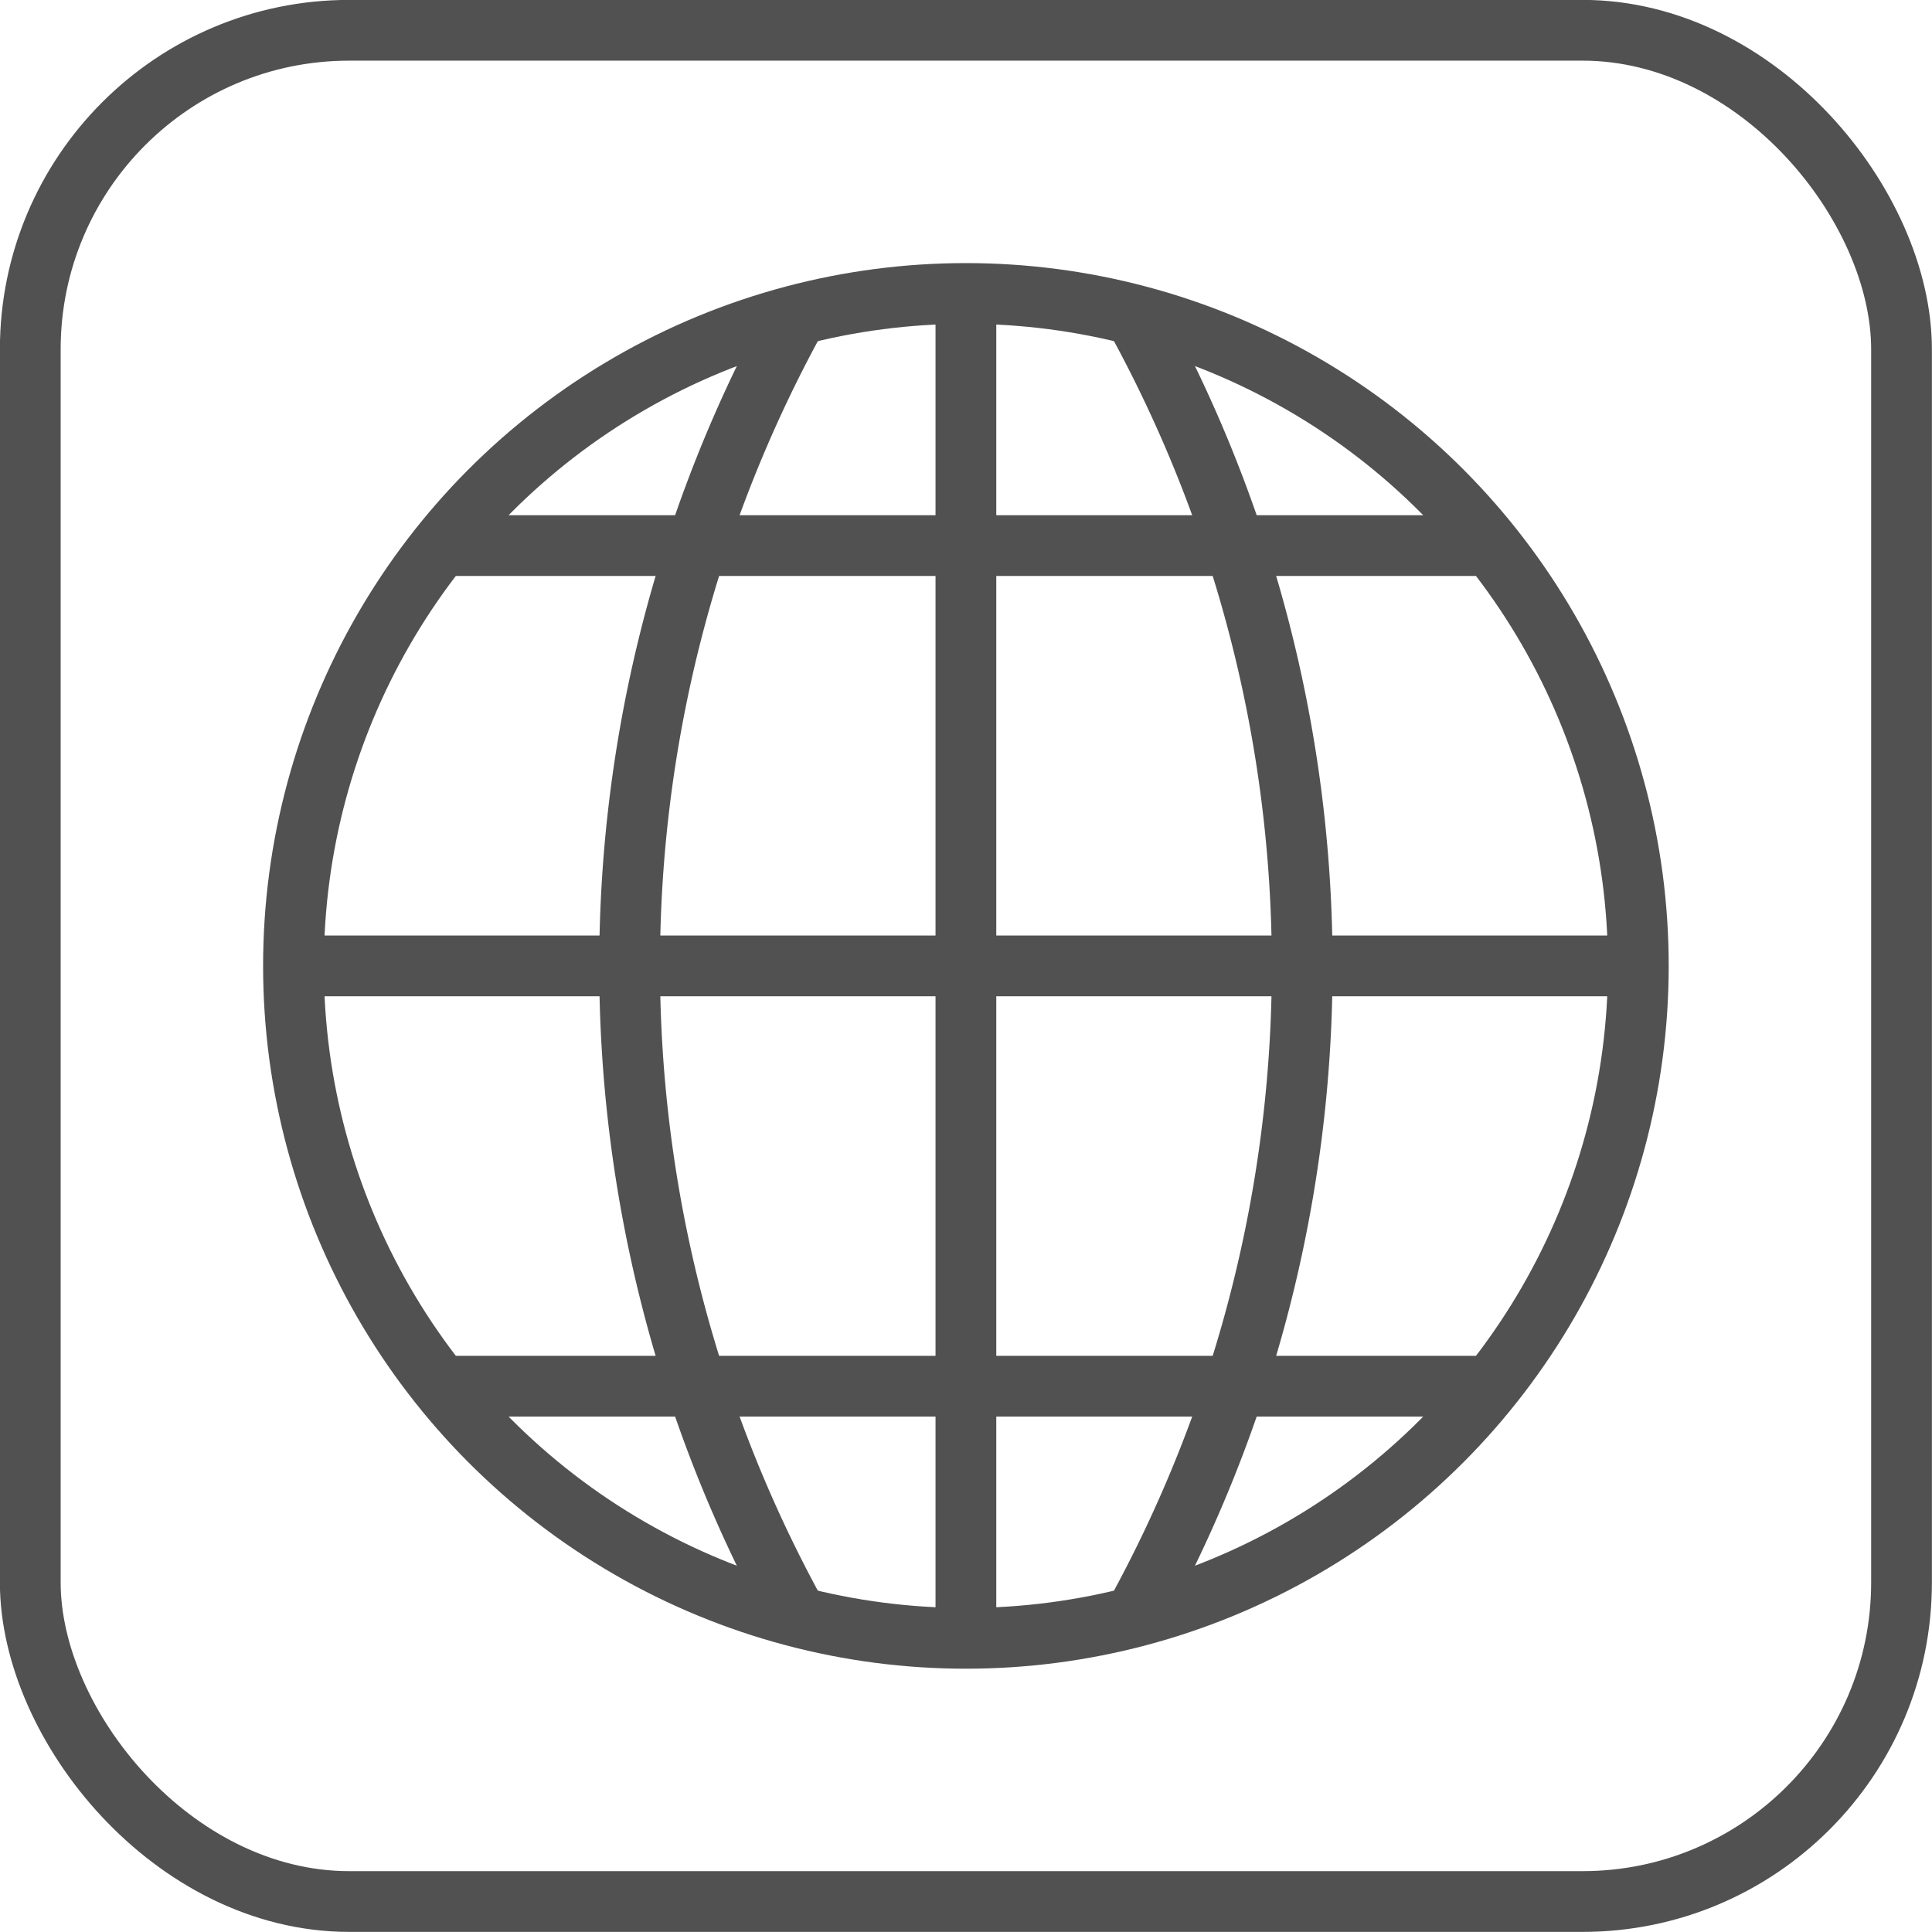
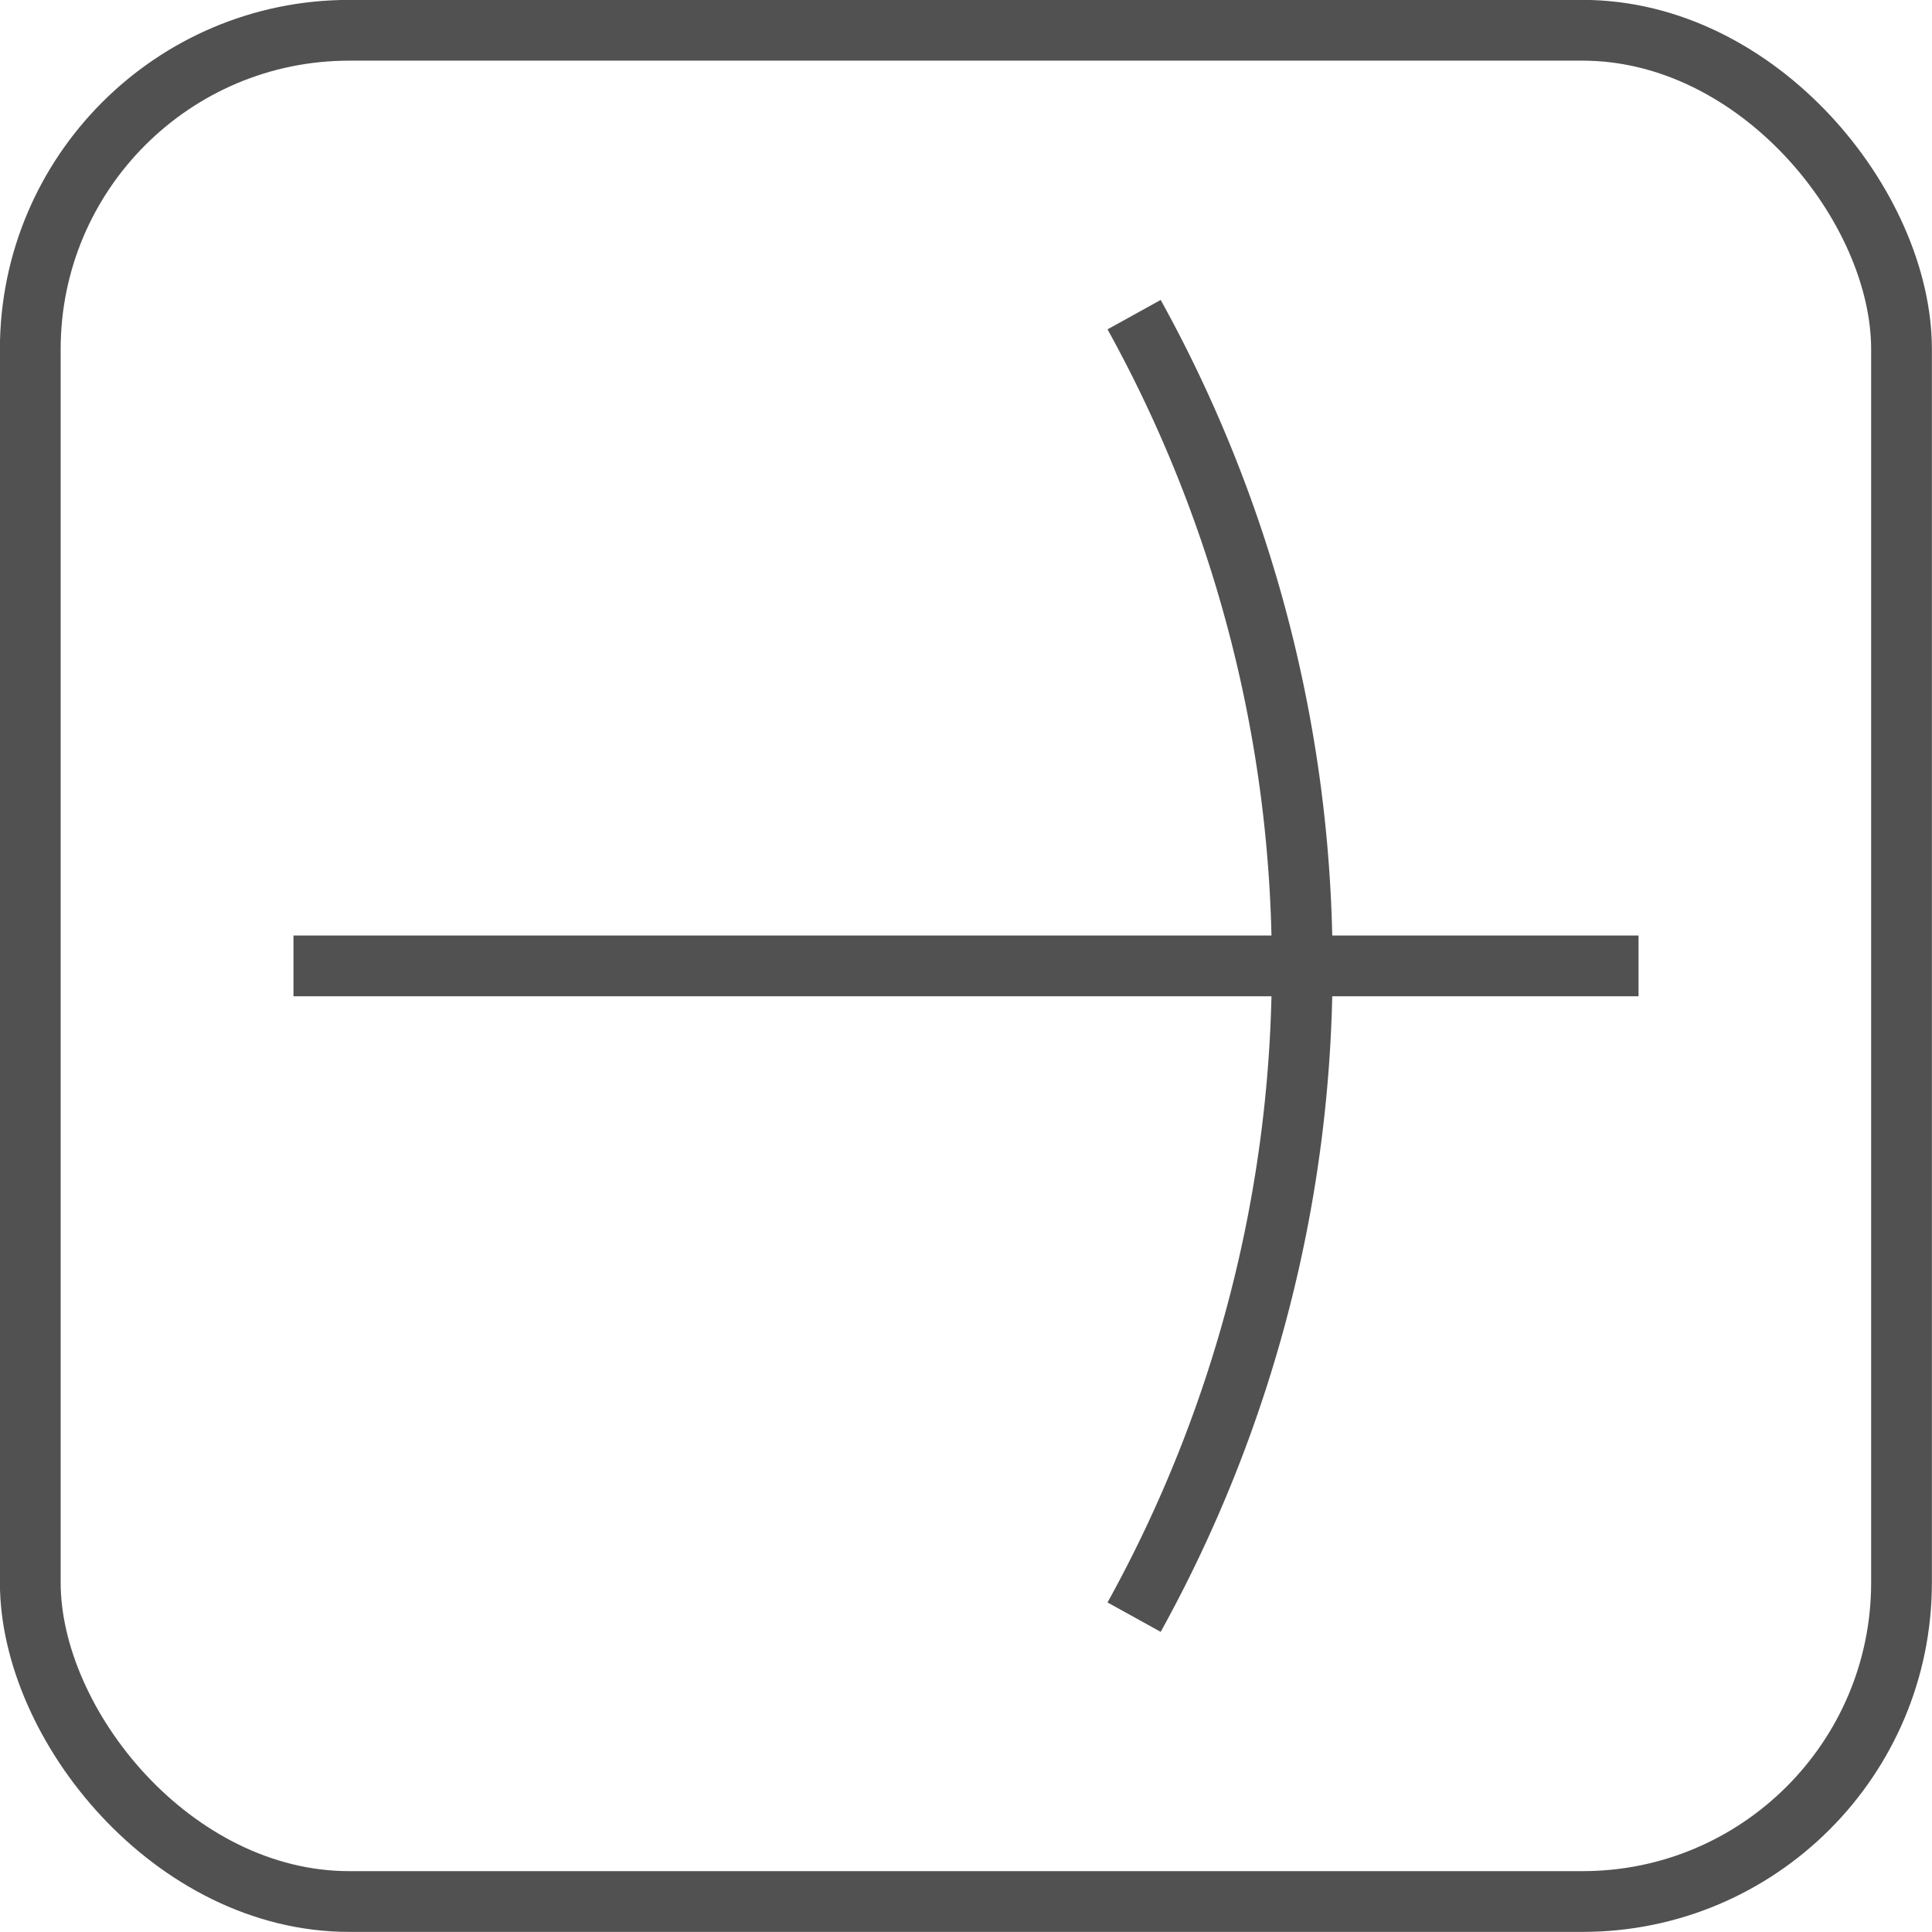
<svg xmlns="http://www.w3.org/2000/svg" id="Language-icon" viewBox="0 0 97.63 97.63">
  <defs>
    <style>.cls-1{fill:none;stroke:#515151;stroke-miterlimit:10;stroke-width:3.07px;}</style>
  </defs>
  <title>torii_language-icon_pc_bk</title>
-   <circle class="cls-1" cx="48.81" cy="48.81" r="33.98" />
-   <line class="cls-1" x1="48.81" y1="14.83" x2="48.81" y2="82.8" />
  <path class="cls-1" d="M76.5,35.09a68,68,0,0,1,0,65.82" transform="translate(-19.19 -19.19)" />
  <line class="cls-1" x1="14.83" y1="48.81" x2="82.8" y2="48.81" />
-   <line class="cls-1" x1="75.34" y1="70.05" x2="22.29" y2="70.05" />
-   <line class="cls-1" x1="75.34" y1="27.57" x2="22.29" y2="27.57" />
-   <path class="cls-1" d="M59.5,35.09a68,68,0,0,0,0,65.82" transform="translate(-19.19 -19.19)" />
  <rect class="cls-1" x="1.53" y="1.53" width="94.56" height="94.56" rx="16.12" />
</svg>